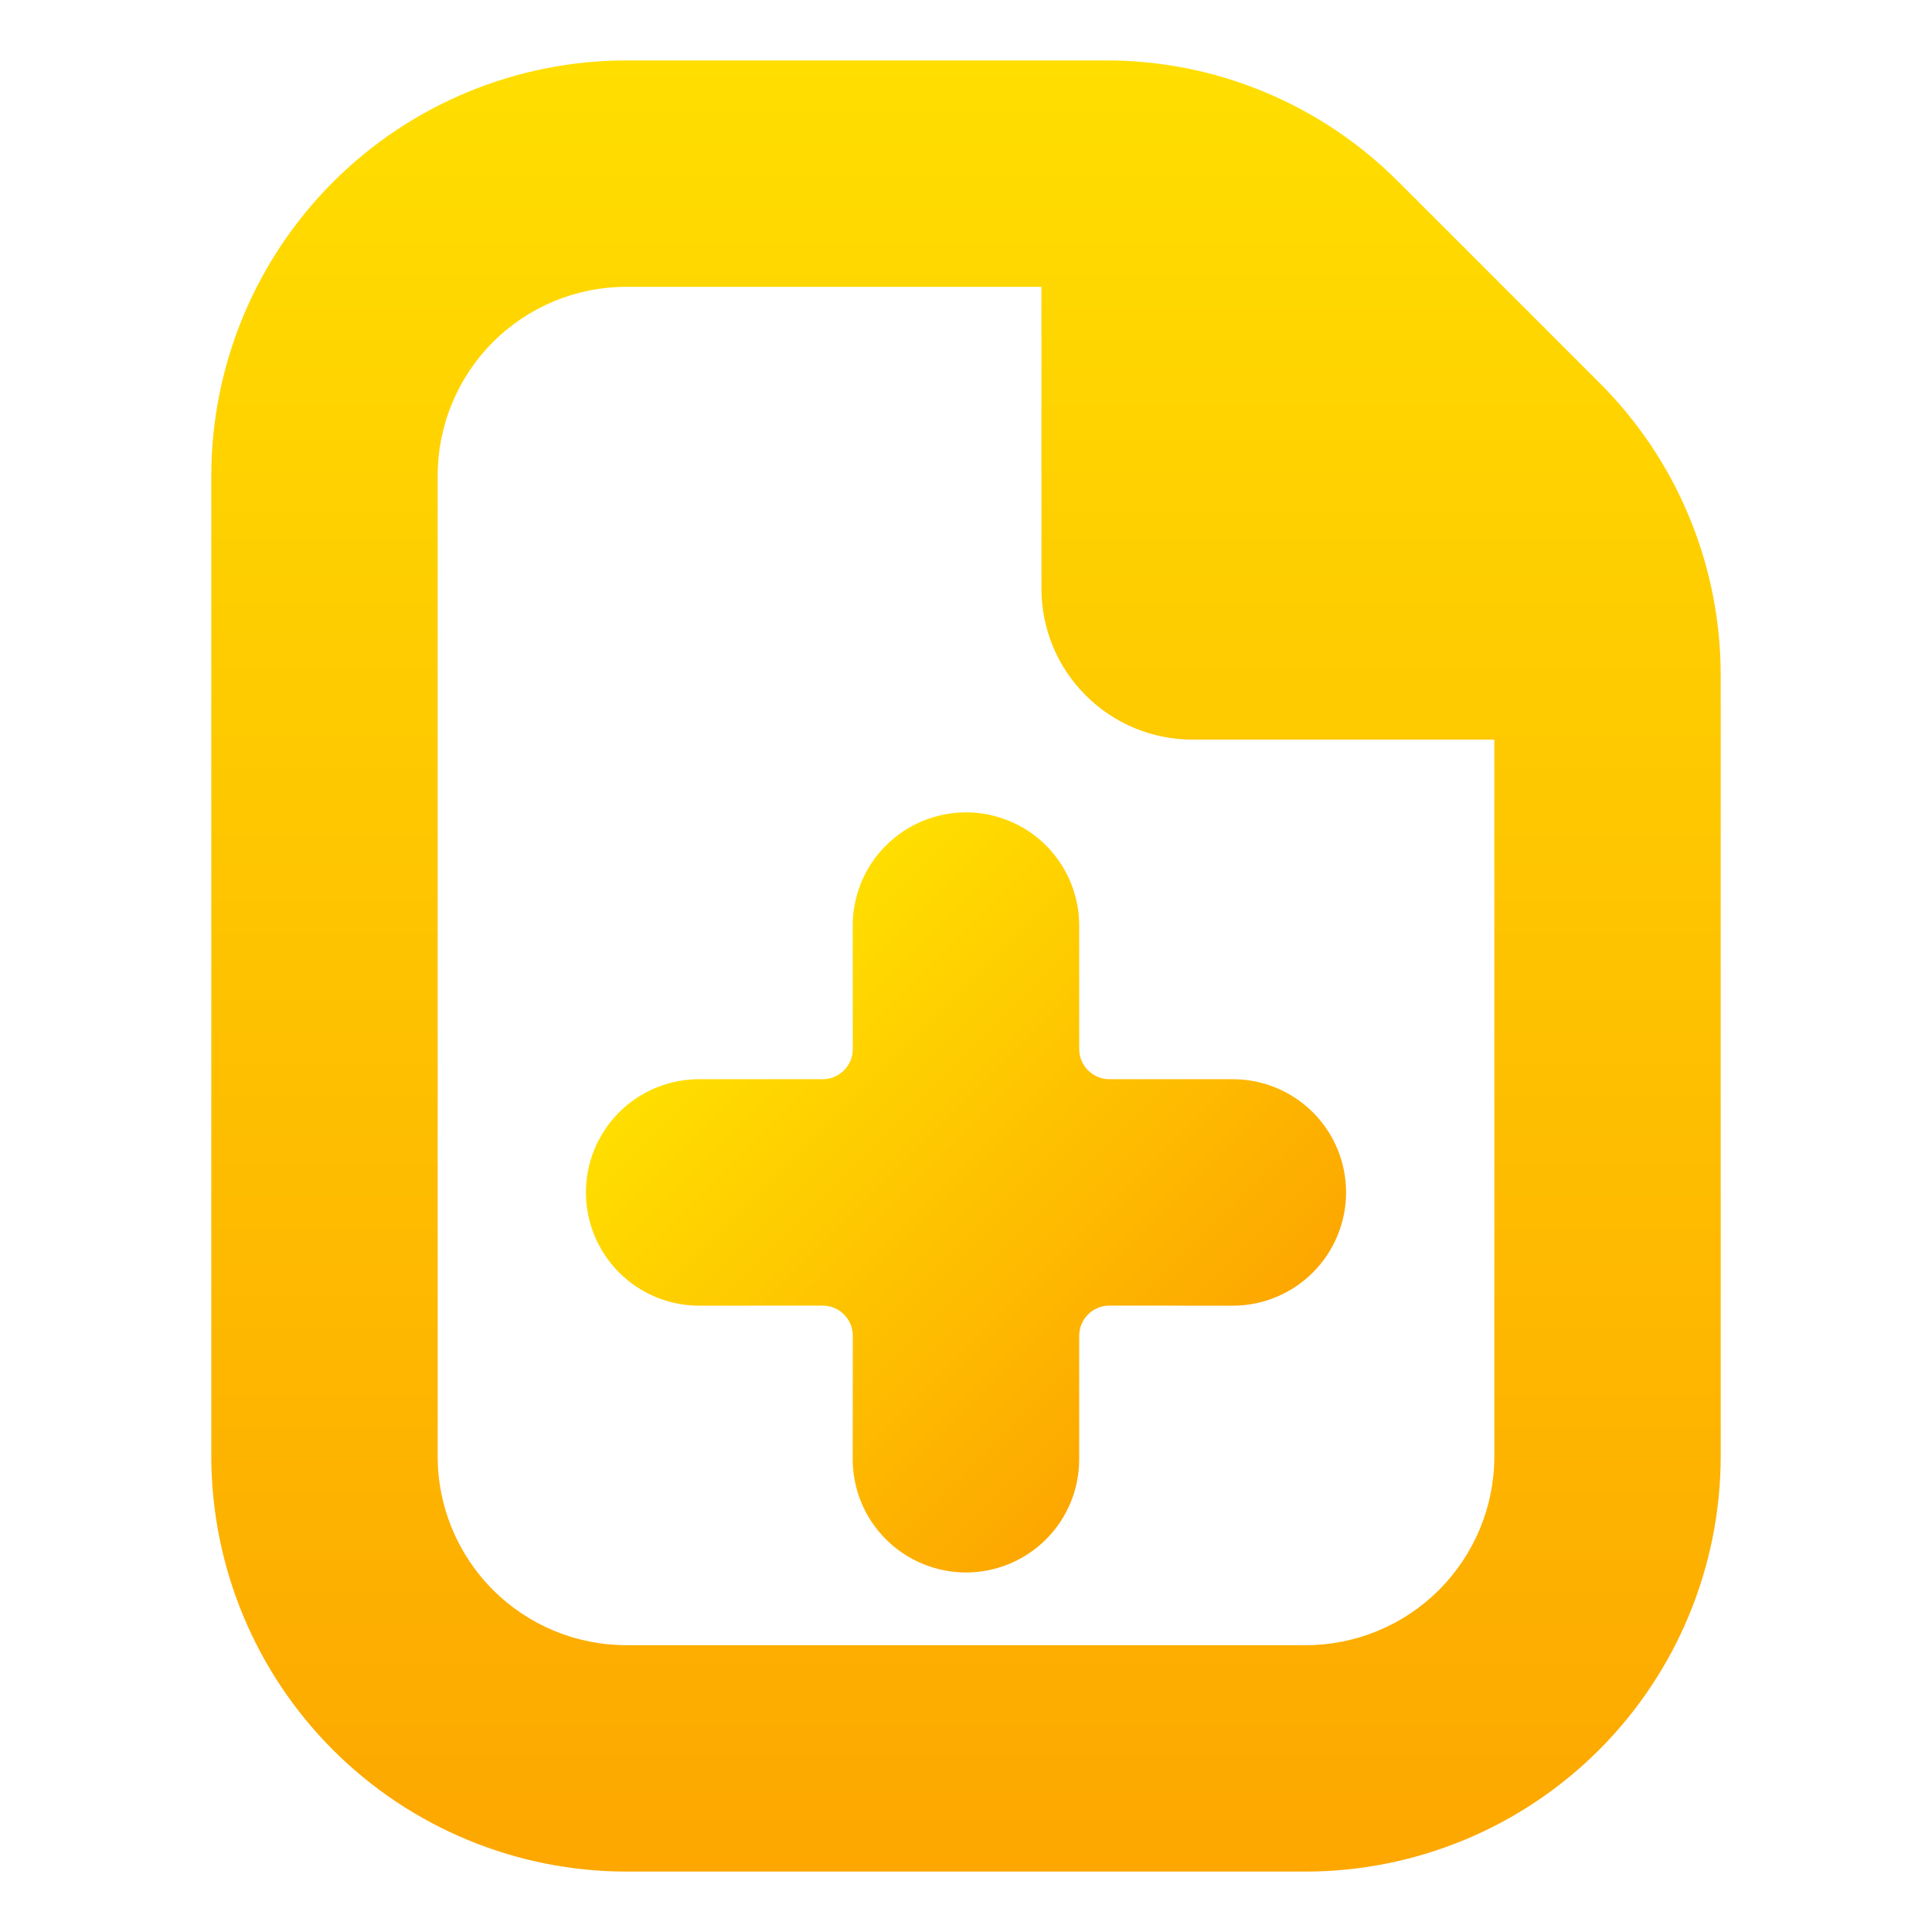
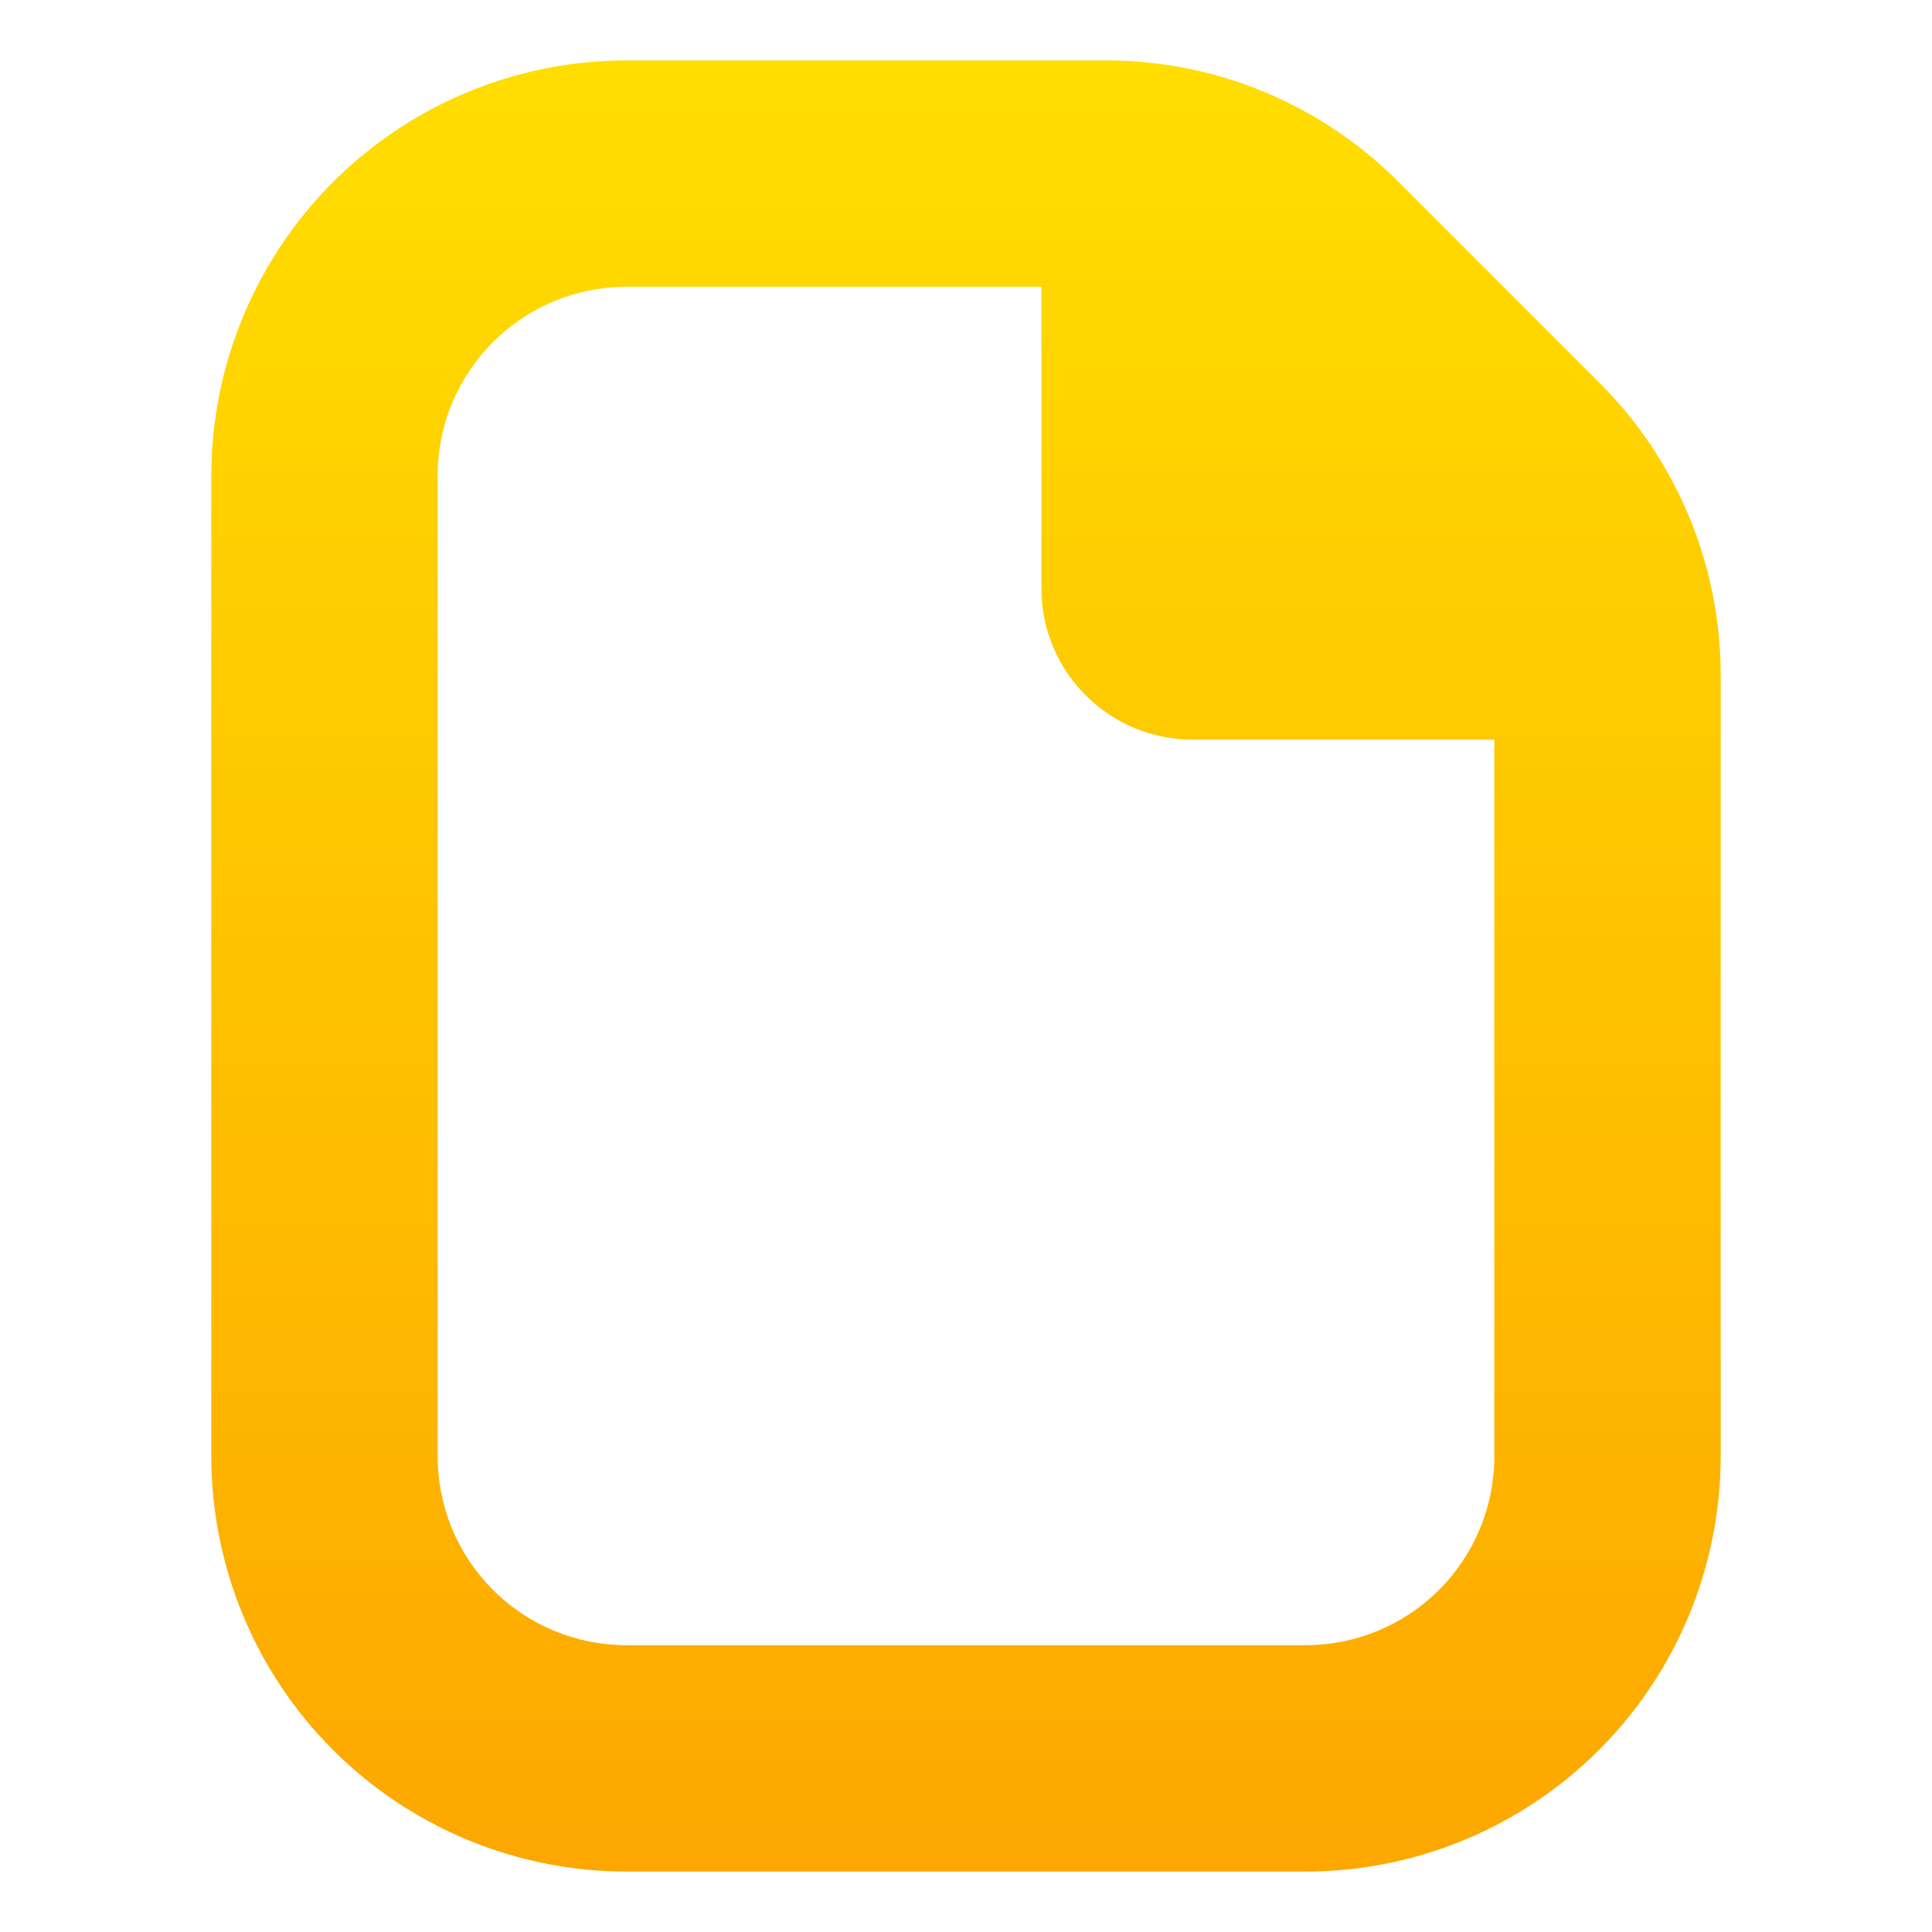
<svg xmlns="http://www.w3.org/2000/svg" width="22" height="22" viewBox="0 0 22 22" fill="none">
  <path d="M19.594 7.697V16.586C19.592 17.839 19.094 19.041 18.208 19.927C17.322 20.813 16.12 21.311 14.867 21.312H7.133C5.88 21.311 4.678 20.813 3.792 19.927C2.906 19.041 2.408 17.839 2.406 16.586V5.414C2.408 4.161 2.906 2.96 3.792 2.073C4.678 1.187 5.88 0.689 7.133 0.688H12.584C13.205 0.686 13.82 0.807 14.393 1.045C14.967 1.283 15.488 1.632 15.926 2.072L18.209 4.355C18.65 4.793 18.999 5.314 19.236 5.888C19.474 6.461 19.595 7.077 19.594 7.697ZM17.016 16.586V8.422H13.578C13.122 8.422 12.685 8.241 12.363 7.918C12.04 7.596 11.859 7.159 11.859 6.703V3.266H7.133C6.563 3.266 6.017 3.492 5.614 3.895C5.211 4.298 4.984 4.844 4.984 5.414V16.586C4.984 17.156 5.211 17.702 5.614 18.105C6.017 18.508 6.563 18.734 7.133 18.734H14.867C15.437 18.734 15.983 18.508 16.386 18.105C16.789 17.702 17.016 17.156 17.016 16.586Z" fill="url(#paint0_linear_451_2862)" />
-   <path d="M12.289 11.945L12.289 10.54C12.289 10.371 12.256 10.203 12.191 10.046C12.126 9.89 12.031 9.748 11.912 9.628C11.792 9.508 11.65 9.413 11.493 9.349C11.337 9.284 11.169 9.25 11 9.25C10.83 9.25 10.663 9.284 10.506 9.349C10.35 9.413 10.208 9.508 10.088 9.628C9.968 9.748 9.873 9.89 9.808 10.046C9.744 10.203 9.71 10.371 9.71 10.54L9.711 11.945C9.711 12.135 9.557 12.289 9.367 12.289L7.961 12.289C7.619 12.289 7.291 12.425 7.05 12.666C6.808 12.908 6.672 13.236 6.672 13.578C6.672 13.92 6.808 14.248 7.05 14.49C7.291 14.732 7.619 14.868 7.961 14.868L9.367 14.867C9.557 14.867 9.711 15.021 9.711 15.211L9.71 16.617C9.71 16.959 9.846 17.287 10.088 17.528C10.33 17.77 10.658 17.906 11 17.906C11.342 17.906 11.67 17.77 11.912 17.528C12.153 17.287 12.289 16.959 12.289 16.617L12.289 15.211C12.289 15.021 12.443 14.867 12.633 14.867L14.038 14.868C14.38 14.868 14.708 14.732 14.95 14.49C15.192 14.248 15.328 13.92 15.328 13.578C15.328 13.236 15.192 12.908 14.95 12.666C14.708 12.425 14.38 12.289 14.038 12.289L12.633 12.289C12.443 12.289 12.289 12.135 12.289 11.945Z" fill="url(#paint1_linear_451_2862)" />
  <defs>
    <linearGradient id="paint0_linear_451_2862" x1="11" y1="21.312" x2="11" y2="0.688" gradientUnits="userSpaceOnUse">
      <stop stop-color="#FDA700" />
      <stop offset="1" stop-color="#FFDE00" />
    </linearGradient>
    <linearGradient id="paint1_linear_451_2862" x1="13.431" y1="16.009" x2="8.569" y2="11.147" gradientUnits="userSpaceOnUse">
      <stop stop-color="#FDA700" />
      <stop offset="1" stop-color="#FFDE00" />
    </linearGradient>
  </defs>
</svg>